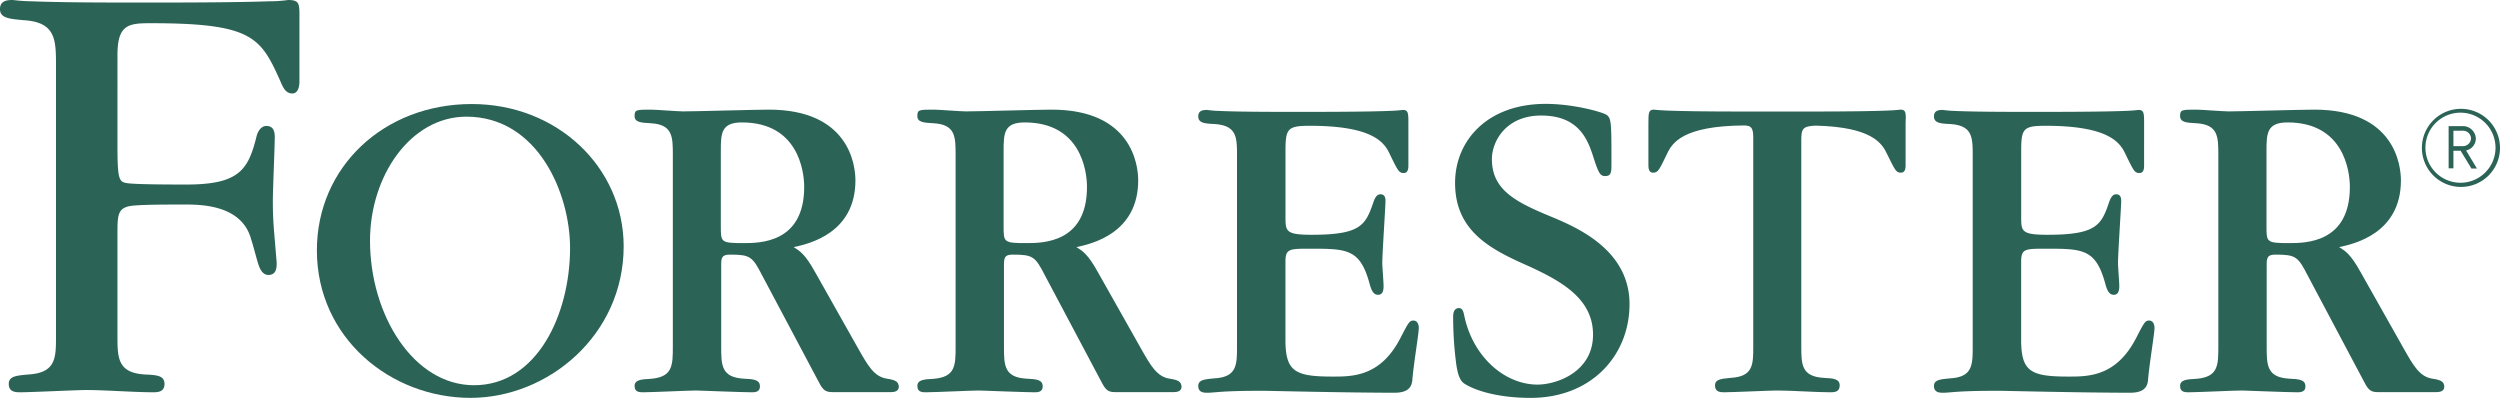
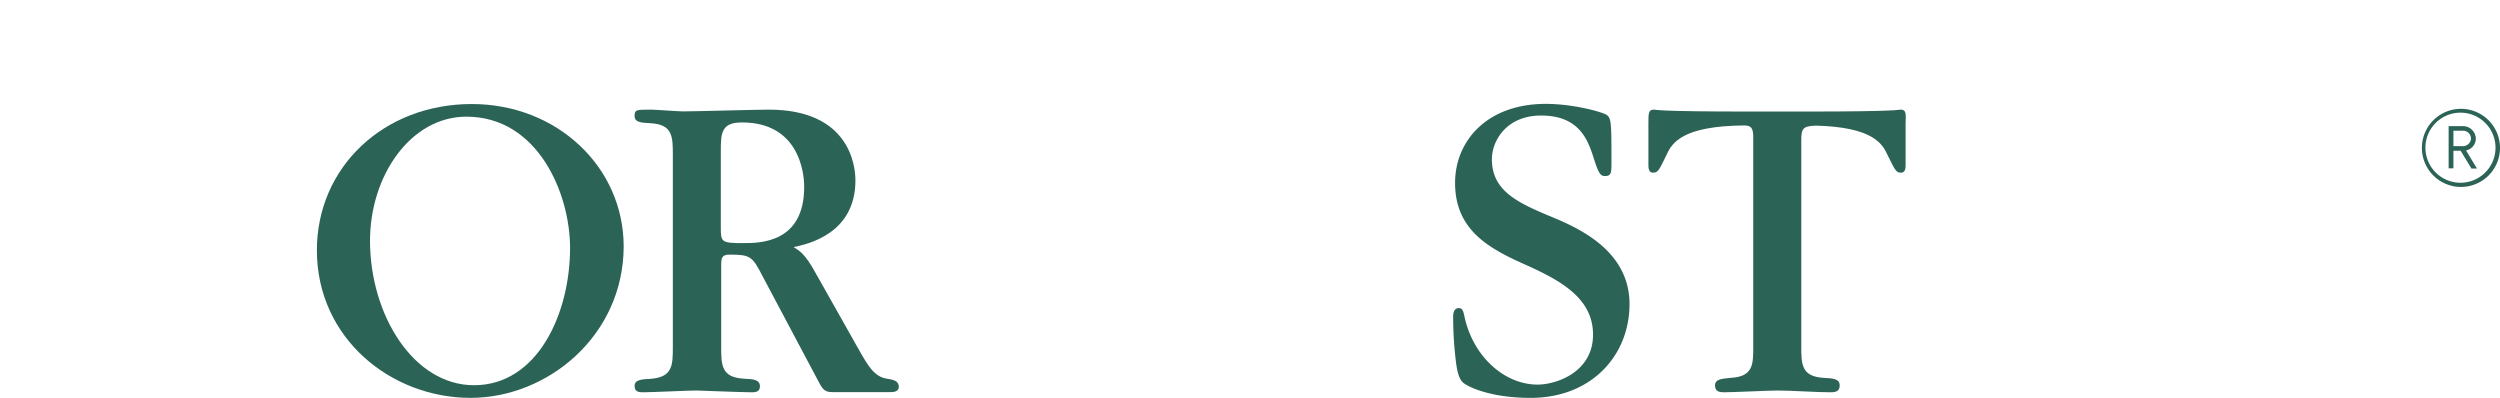
<svg xmlns="http://www.w3.org/2000/svg" width="606.455" height="96.514" viewBox="0 0 606.455 96.514">
  <g id="Group_3443" data-name="Group 3443" transform="translate(22489 -1825)">
    <g id="Forrester_black_RGB_narrow" transform="translate(-22513.461 1800.68)">
      <g id="Group_3440" data-name="Group 3440" transform="translate(24.46 24.32)">
        <g id="Group_3439" data-name="Group 3439" transform="translate(587.508 26.4)">
          <path id="Path_1057" data-name="Path 1057" d="M185.263,50.066a9.473,9.473,0,1,1,9.473-9.473A9.461,9.461,0,0,1,185.263,50.066Zm0-18.014a8.5,8.5,0,1,0,8.386,8.5A8.5,8.5,0,0,0,185.263,32.052Zm2.524,13.51-2.6-4.271h-1.747v4.271h-1.165V35.313h3.339a3.136,3.136,0,0,1,3.261,3.028,2.949,2.949,0,0,1-2.368,2.873l2.64,4.387h-1.359ZM185.5,36.439h-2.058v3.727H185.5a1.987,1.987,0,0,0,2.213-1.864A1.966,1.966,0,0,0,185.5,36.439Z" transform="translate(-175.79 -31.12)" fill="#2b6456" />
        </g>
        <path id="Path_1058" data-name="Path 1058" d="M188.645,31.17c-.311,0-.427.116-3.3.233-2.951.116-8.5.233-19.8.233H151.88c-11.259,0-16.849-.116-19.8-.233-2.834-.116-2.951-.233-3.3-.233-1.32,0-1.32.893-1.32,3.378V44.6c0,.544,0,1.863,1.087,1.863,1.2,0,1.436-.427,3.378-4.465,1.281-2.8,3.882-6.872,18.752-6.988,1.553.039,2.213.388,2.213,2.834V88.706c0,4.271,0,7.221-5.474,7.532-2.291.233-3.8.311-3.8,1.864,0,1.631,1.4,1.631,2.291,1.631,2.1,0,10.948-.427,12.773-.427,3.61,0,9.317.427,12.889.427.893,0,2.291,0,2.291-1.631s-1.514-1.747-3.844-1.864c-5.474-.311-5.474-3.3-5.474-7.765V38.624c0-2.834.349-3.455,3.533-3.572C181.7,35.4,184.142,39.323,185.384,42c1.98,4.038,2.174,4.465,3.378,4.465,1.087,0,1.087-1.32,1.087-1.863V34.548C189.965,32.024,189.965,31.17,188.645,31.17Z" transform="translate(272.417 -4.576)" fill="#2b6456" />
-         <path id="Path_1059" data-name="Path 1059" d="M151.547,82.281c-.971,0-1.2.427-3.183,4.271-4.814,9.318-11.569,9.318-16.383,9.318-9.2,0-11.492-1.2-11.492-8.968V68.111c0-3.261.854-3.261,6.1-3.261,8.968,0,12.035.116,14.326,8.541.544,2.1,1.2,2.64,2.058,2.64,1.32,0,1.32-1.514,1.32-2.174,0-.893-.311-4.7-.311-5.474,0-2.407.776-13.666.776-15.18,0-1.2-.544-1.553-1.2-1.553-.544,0-1.087.233-1.631,1.631-1.98,5.785-2.951,8.192-15.1,8.192-6.328,0-6.328-.893-6.328-4.387V41.245c0-5.474.427-6.212,5.9-6.212,15.529,0,18.169,4.154,19.45,6.988,1.98,4.038,2.174,4.465,3.378,4.465,1.087,0,1.087-1.32,1.087-1.863V34.568c0-2.523,0-3.378-1.32-3.378-.311,0-.427.116-3.261.233-2.951.116-8.541.233-19.8.233h-5.241c-9.318,0-14.015-.116-16.422-.233a24.839,24.839,0,0,1-2.756-.233c-.776,0-2.174,0-2.174,1.553,0,1.631,1.553,1.747,3.921,1.864,5.474.349,5.474,3.261,5.474,7.765V88.532c0,4.465,0,7.454-5.474,7.765-2.291.233-3.921.311-3.921,1.863,0,1.631,1.436,1.631,2.291,1.631.776,0,1.631-.116,3.378-.233s4.465-.233,8.968-.233h1.32c.66,0,5.785.116,12.035.233,6.328.116,13.976.233,19.567.233,3.184,0,4.271-1.2,4.387-3.3.349-4.038,1.553-11.065,1.553-12.462C152.828,83.29,152.517,82.281,151.547,82.281Z" transform="translate(191.338 -4.519)" fill="#2b6456" />
-         <path id="Path_1060" data-name="Path 1060" d="M197.517,82.281c-.971,0-1.2.427-3.183,4.271-4.814,9.318-11.569,9.318-16.383,9.318-9.2,0-11.492-1.2-11.492-8.968V68.111c0-3.261.854-3.261,6.1-3.261,8.968,0,12.035.116,14.326,8.541.544,2.1,1.2,2.64,2.058,2.64,1.32,0,1.32-1.514,1.32-2.174,0-.893-.311-4.7-.311-5.474,0-2.407.776-13.666.776-15.18,0-1.2-.544-1.553-1.2-1.553-.544,0-1.087.233-1.631,1.631-1.98,5.785-2.951,8.192-15.1,8.192-6.328,0-6.328-.893-6.328-4.387V41.245c0-5.474.427-6.212,5.9-6.212,15.529,0,18.169,4.154,19.45,6.988,1.98,4.038,2.174,4.465,3.378,4.465,1.087,0,1.087-1.32,1.087-1.863V34.568c0-2.523,0-3.378-1.32-3.378-.311,0-.427.116-3.261.233-2.951.116-8.541.233-19.8.233h-5.241c-9.318,0-14.015-.116-16.422-.233a24.847,24.847,0,0,1-2.756-.233c-.776,0-2.174,0-2.174,1.553,0,1.631,1.553,1.747,3.921,1.864,5.474.349,5.474,3.261,5.474,7.765V88.532c0,4.465,0,7.454-5.474,7.765-2.291.233-3.921.311-3.921,1.863,0,1.631,1.436,1.631,2.291,1.631.776,0,1.631-.116,3.378-.233s4.465-.233,8.968-.233h1.32c.66,0,5.785.116,12.035.233,6.328.116,13.976.233,19.567.233,3.183,0,4.271-1.2,4.387-3.3.349-4.038,1.553-11.065,1.553-12.462C198.8,83.29,198.488,82.281,197.517,82.281Z" transform="translate(323.837 -4.519)" fill="#2b6456" />
        <path id="Path_1061" data-name="Path 1061" d="M140.074,58.607c-8.929-3.688-15.413-6.483-15.413-14.4,0-4.348,3.494-10.676,12.152-10.56,9.279.078,11.259,6.251,12.617,10.56,1.126,3.455,1.553,4.115,2.679,4.115,1.553,0,1.553-.893,1.553-3.339,0-9.822,0-10.832-1.359-11.608-1.553-.776-8.153-2.562-14.6-2.562-14.17,0-21.974,8.929-21.974,19.179,0,11.841,8.813,16.189,17.859,20.188,8.036,3.688,15.607,7.92,15.607,16.616,0,9.046-8.813,12.113-13.472,12.113-7.92,0-15.568-6.678-17.7-16.422-.233-1.009-.349-2.135-1.359-2.135-1.359,0-1.4,1.553-1.4,2.019a89.2,89.2,0,0,0,.582,10.249c.311,2.756.738,5.008,1.98,5.94,2.019,1.436,7.532,3.572,16.228,3.572,14.83,0,23.993-10.366,23.993-22.75C158.049,66.76,146.324,61.286,140.074,58.607Z" transform="translate(237.247 -5.614)" fill="#2b6456" />
        <path id="Path_1062" data-name="Path 1062" d="M81.841,30.82C60.41,30.82,44.26,46.194,44.26,66.3,44.26,87.618,62.2,102.1,81.53,102.1c18.79,0,37.154-15.18,37.154-36.8C118.645,46.116,102.533,30.82,81.841,30.82Zm.544,68.212c-14.714,0-25.235-17.082-25.235-35.057,0-15.762,9.861-30.088,23.371-30.088,17.354,0,25.157,18.635,25.157,31.835C105.678,81.833,97.68,99.032,82.384,99.032Z" transform="translate(32.61 -5.585)" fill="#2b6456" />
-         <path id="Path_1063" data-name="Path 1063" d="M94.341,24.32a31.26,31.26,0,0,1-4.581.311c-4.115.155-12.385.311-28.807.311H57.5c-15.646,0-21.353-.155-25.468-.311A40.438,40.438,0,0,1,27.6,24.32c-1.087,0-3.145,0-3.145,2.213s2.368,2.368,5.668,2.679c7.92.466,7.92,4.736,7.92,11.22v65.456c0,5.241,0,8.89-6.755,9.279-2.834.272-4.7.388-4.7,2.291,0,2.019,1.747,2.019,2.834,2.019,2.562,0,13.7-.544,16-.544,4.465,0,11.686.544,16.112.544,1.087,0,2.834,0,2.834-2.019s-1.863-2.174-4.7-2.291c-6.716-.388-6.716-4.038-6.716-9.55V81.351c0-4.465,0-6.251,2.562-6.949,1.669-.466,8.968-.466,13.627-.466,3.96,0,14.054,0,16.267,8.541.311.776,1.359,4.892,1.747,6.018.272.776.893,2.6,2.523,2.524,1.9-.078,1.9-1.9,1.9-2.989l-.621-7.415c-.311-3.649-.311-6.328-.311-7.726,0-2.368.466-13.122.466-15.335,0-1.592-.466-2.6-1.9-2.679C87.819,54.8,87,56.155,86.693,57.4c-2.019,8.192-4.271,11.686-17.082,11.686-2.368,0-11.763,0-14.132-.311-2.058-.311-2.523-.466-2.523-9.007V37.675c0-7.415,2.679-7.726,8.075-7.726,24.575,0,26.633,3.378,31.369,13.9.582,1.32,1.2,3.145,2.951,3.145S97.1,44.469,97.1,44V27.271C97.02,25.1,96.865,24.32,94.341,24.32Z" transform="translate(-24.46 -24.32)" fill="#2b6456" />
        <path id="Path_1064" data-name="Path 1064" d="M125.3,96.431c-3.067-.466-4.581-3.183-6.755-6.988l-10.6-18.79c-2.523-4.581-3.843-5.241-5.241-6.134,3.727-.776,14.986-3.378,14.986-16.189,0-3.843-1.631-17.16-21-17.16-3.3,0-17.82.427-20.77.427-1.32,0-6.678-.427-7.765-.427-3.611,0-4.038,0-4.038,1.553,0,1.514,1.553,1.631,3.921,1.747,5.358.311,5.358,3.3,5.358,7.765V88.589c0,4.581,0,7.454-5.358,7.881-2.291.116-3.921.233-3.921,1.747,0,1.631,1.436,1.514,2.291,1.514,1.98,0,10.832-.427,12.7-.427.427,0,11.065.427,13.122.427.854,0,2.291.116,2.291-1.436,0-1.631-1.553-1.747-3.921-1.863-5.474-.311-5.474-3.3-5.474-7.881V68.867c0-1.864.233-2.523,2.1-2.523,4.931,0,5.474.427,7.881,5.125l13.239,24.924c1.2,2.291,1.631,3.3,3.611,3.3h14.4c.776,0,1.864-.194,1.864-1.32C128.09,97.208,127.586,96.781,125.3,96.431ZM90.51,63.548c-5.474,0-5.474-.233-5.474-4.038V41.148c0-4.271.116-6.872,5.125-6.872,13.549,0,15.1,11.686,15.1,15.646C105.262,63.548,94.47,63.548,90.51,63.548Z" transform="translate(89.823 -4.576)" fill="#2b6456" />
-         <path id="Path_1065" data-name="Path 1065" d="M142.965,96.431c-3.067-.466-4.581-3.183-6.755-6.988l-10.6-18.79c-2.523-4.581-3.843-5.241-5.241-6.134,3.727-.776,14.986-3.378,14.986-16.189,0-3.843-1.631-17.16-21-17.16-3.3,0-17.82.427-20.77.427-1.32,0-6.678-.427-7.765-.427-3.611,0-4.038,0-4.038,1.553,0,1.514,1.553,1.631,3.921,1.747,5.358.311,5.358,3.3,5.358,7.765V88.589c0,4.581,0,7.454-5.358,7.881-2.291.116-3.921.233-3.921,1.747,0,1.631,1.436,1.514,2.291,1.514,1.98,0,10.832-.427,12.7-.427.427,0,11.065.427,13.122.427.854,0,2.291.116,2.291-1.436,0-1.631-1.553-1.747-3.921-1.863-5.474-.311-5.474-3.3-5.474-7.881V68.867c0-1.864.233-2.523,2.1-2.523,4.931,0,5.474.427,7.881,5.125L126,96.393c1.2,2.291,1.631,3.3,3.611,3.3h14.4c.776,0,1.863-.194,1.863-1.32C145.76,97.208,145.256,96.781,142.965,96.431ZM108.18,63.548c-5.474,0-5.474-.233-5.474-4.038V41.148c0-4.271.116-6.872,5.125-6.872,13.549,0,15.1,11.686,15.1,15.646C122.932,63.548,112.14,63.548,108.18,63.548Z" transform="translate(140.753 -4.576)" fill="#2b6456" />
-         <path id="Path_1066" data-name="Path 1066" d="M221.865,96.431c-3.067-.466-4.581-3.183-6.755-6.988l-10.6-18.79c-2.523-4.581-3.844-5.241-5.241-6.134,3.727-.776,14.986-3.378,14.986-16.189,0-3.843-1.631-17.16-21-17.16-3.3,0-17.82.427-20.77.427-1.32,0-6.678-.427-7.765-.427-3.611,0-4.038,0-4.038,1.553,0,1.514,1.553,1.631,3.921,1.747,5.358.311,5.358,3.3,5.358,7.765V88.589c0,4.581,0,7.454-5.358,7.881-2.291.116-3.921.233-3.921,1.747,0,1.631,1.436,1.514,2.291,1.514,1.98,0,10.832-.427,12.7-.427.427,0,11.065.427,13.122.427.854,0,2.291.116,2.291-1.436,0-1.631-1.553-1.747-3.921-1.863-5.474-.311-5.474-3.3-5.474-7.881V68.867c0-1.864.233-2.523,2.1-2.523,4.931,0,5.474.427,7.881,5.125L204.9,96.393c1.2,2.291,1.631,3.3,3.611,3.3h14.4c.776,0,1.864-.194,1.864-1.32C224.7,97.208,224.156,96.781,221.865,96.431ZM187.118,63.548c-5.474,0-5.474-.233-5.474-4.038V41.148c0-4.271.116-6.872,5.125-6.872,13.549,0,15.1,11.686,15.1,15.646C201.871,63.548,191.04,63.548,187.118,63.548Z" transform="translate(368.167 -4.576)" fill="#2b6456" />
      </g>
    </g>
  </g>
</svg>